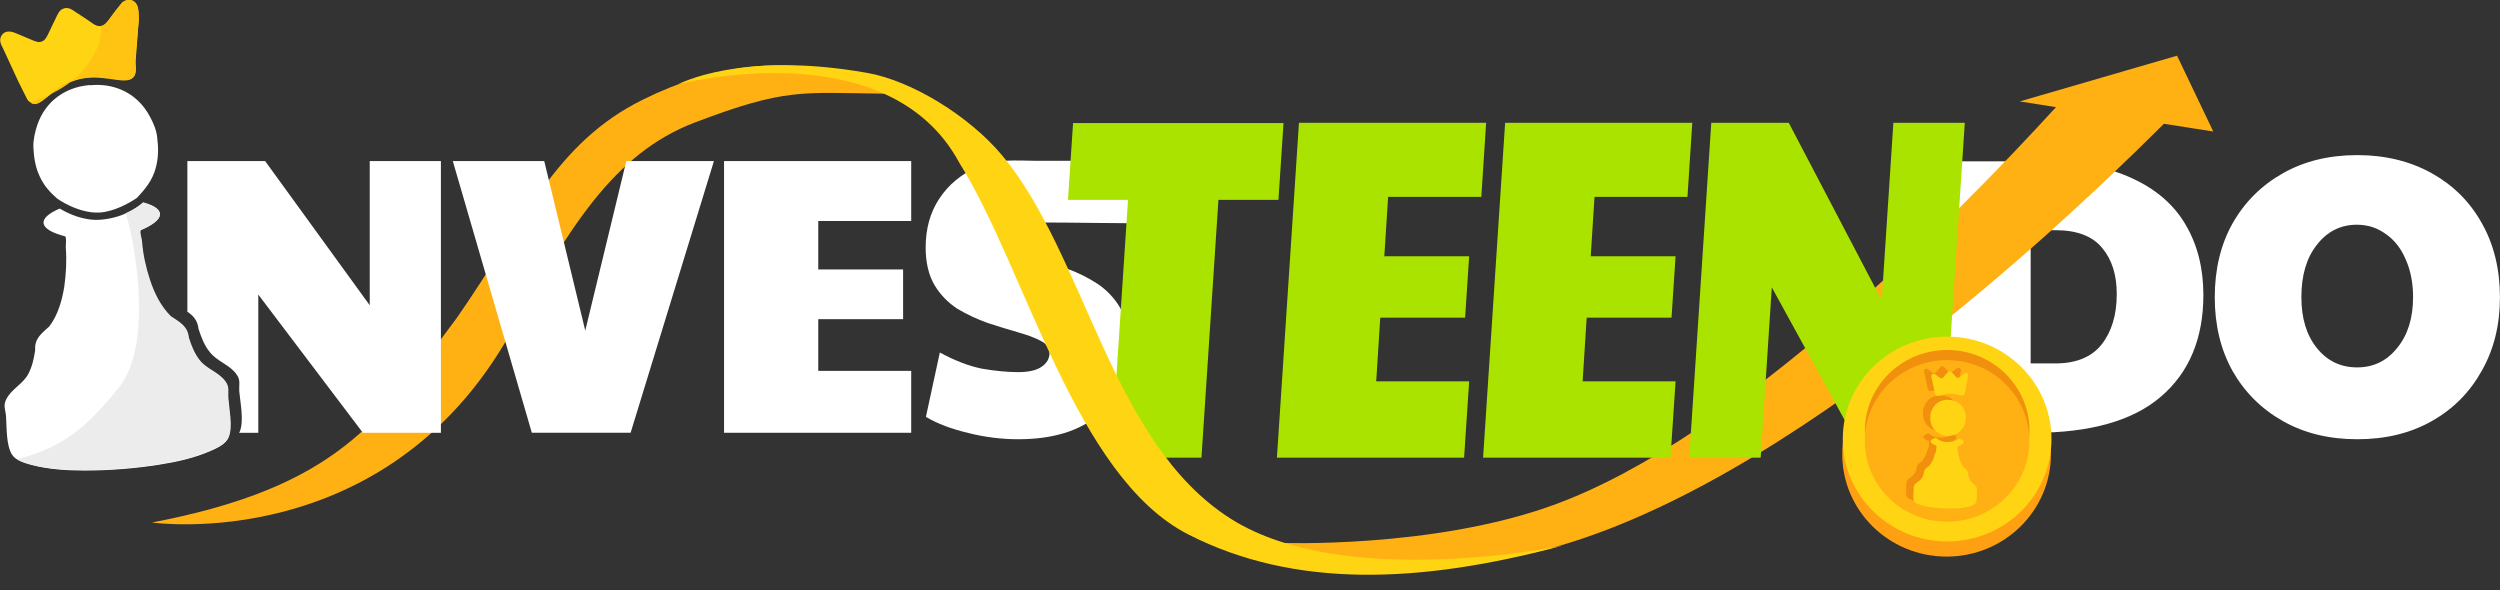
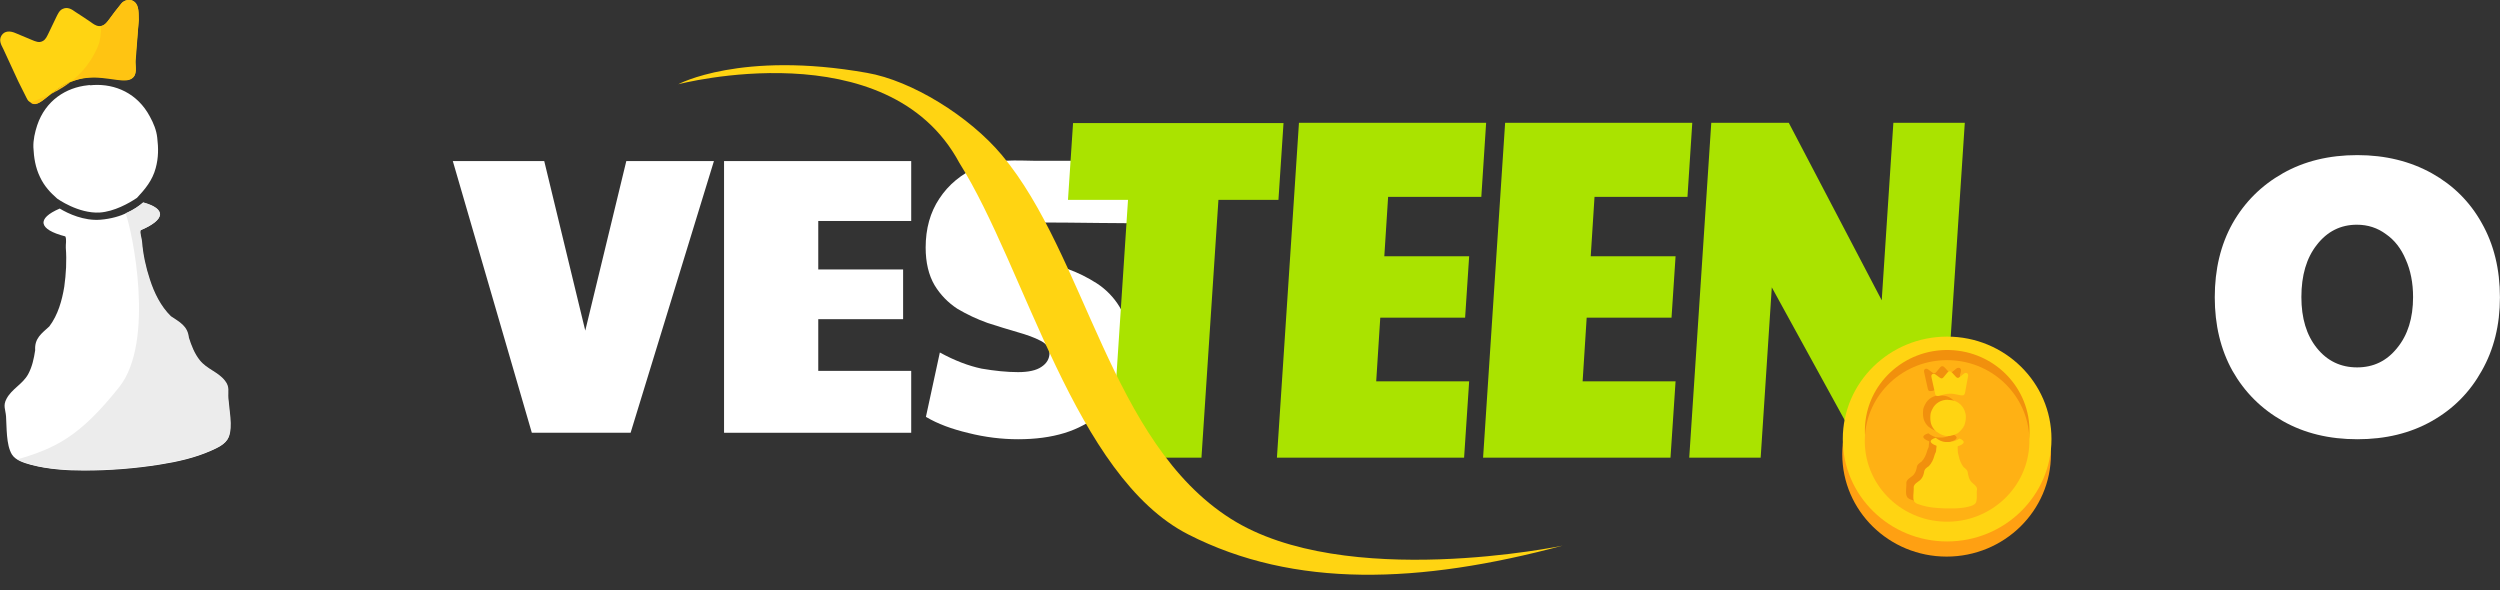
<svg xmlns="http://www.w3.org/2000/svg" width="161" height="38" viewBox="0 0 161 38" fill="none">
  <rect x="0" y="0" width="161" height="38" fill="#333333" stroke="none" />
  <g clip-path="url(#clip0_2046_17547)">
-     <path d="M29.44 20.443C33.795 14.168 35.785 9.205 41.363 6.436C50.954 1.665 57.005 6.035 57.005 6.035C51.59 5.971 50.627 5.651 44.739 7.892C39.487 9.893 36.617 14.744 32.865 21.467C24.808 35.811 9.786 33.65 9.786 33.65C21.693 31.361 24.4 27.214 29.44 20.443Z" fill="#FFB114" />
-     <path d="M125.261 10.373V27.871H130.969C134.639 27.871 137.379 27.086 139.174 25.534C140.984 23.981 141.897 21.788 141.897 19.002C141.897 17.289 141.522 15.784 140.772 14.504C140.038 13.223 138.88 12.198 137.298 11.478C135.732 10.742 133.71 10.389 131.214 10.389H125.261V10.373ZM130.774 14.824H132.372C133.758 14.824 134.753 15.208 135.373 15.96C136.009 16.713 136.319 17.705 136.319 18.938C136.319 20.283 135.993 21.355 135.341 22.188C134.688 23.004 133.693 23.404 132.372 23.404H130.774V14.824Z" fill="white" />
    <path d="M151.814 9.989C150.003 9.989 148.405 10.373 147.018 11.158C145.632 11.942 144.555 13.015 143.773 14.392C143.006 15.768 142.631 17.353 142.631 19.146C142.631 20.923 143.006 22.508 143.773 23.885C144.555 25.261 145.632 26.334 147.018 27.118C148.405 27.903 150.003 28.287 151.814 28.287C153.624 28.287 155.222 27.903 156.609 27.118C157.995 26.334 159.055 25.261 159.822 23.885C160.605 22.508 160.996 20.939 160.996 19.146C160.996 17.337 160.605 15.736 159.822 14.36C159.055 12.983 157.979 11.926 156.609 11.158C155.222 10.389 153.624 9.989 151.814 9.989ZM151.781 14.472C152.499 14.472 153.118 14.68 153.657 15.08C154.211 15.464 154.635 16.008 154.929 16.713C155.239 17.401 155.402 18.218 155.402 19.13C155.402 20.491 155.059 21.579 154.374 22.412C153.706 23.244 152.857 23.66 151.797 23.66C150.737 23.66 149.873 23.244 149.204 22.412C148.535 21.579 148.209 20.491 148.209 19.13C148.209 17.737 148.535 16.617 149.204 15.768C149.873 14.904 150.737 14.472 151.781 14.472Z" fill="white" />
    <path d="M46.629 10.373V27.87H58.682V23.884H52.696V20.555H58.16V17.353H52.696V14.231H58.682V10.373H46.629Z" fill="white" />
    <path d="M29.161 10.373L34.25 27.87H40.611L45.977 10.373H40.334L37.691 21.291L35.049 10.373H29.161Z" fill="white" />
-     <path d="M12.067 10.374V20.076C12.443 20.332 12.72 20.62 12.785 21.18C12.964 21.724 13.16 22.253 13.519 22.685C13.992 23.277 14.742 23.469 15.199 24.062C15.525 24.478 15.378 24.766 15.411 25.214C15.476 25.951 15.721 27.087 15.444 27.792C15.427 27.824 15.411 27.84 15.395 27.872H16.634V18.971L23.37 27.872H28.394V10.374H23.811V19.659L17.075 10.374H12.067Z" fill="white" />
    <path d="M66.724 10.357C65.517 10.341 64.065 10.229 62.989 10.726C61.912 11.206 61.08 11.894 60.493 12.791C59.906 13.671 59.612 14.728 59.612 15.944C59.612 16.905 59.808 17.721 60.183 18.362C60.558 18.986 61.064 19.498 61.651 19.882C62.271 20.251 62.923 20.555 63.592 20.795C64.277 21.019 64.913 21.211 65.517 21.387C66.136 21.563 66.626 21.739 67.017 21.948C67.392 22.14 67.588 22.396 67.588 22.732C67.588 23.1 67.409 23.404 67.066 23.628C66.74 23.852 66.234 23.965 65.566 23.965C64.848 23.965 64.065 23.884 63.217 23.74C62.385 23.564 61.488 23.228 60.526 22.7L59.629 26.846C60.379 27.294 61.292 27.631 62.369 27.887C63.445 28.159 64.522 28.287 65.566 28.287C67.8 28.287 69.529 27.759 70.785 26.686C72.057 25.613 72.677 24.093 72.677 22.14C72.677 21.195 72.481 20.395 72.106 19.77C71.731 19.146 71.225 18.634 70.638 18.25C70.035 17.865 69.399 17.545 68.713 17.305C68.028 17.065 67.392 16.857 66.789 16.665C66.185 16.473 65.696 16.28 65.321 16.072C64.946 15.864 64.75 15.608 64.75 15.288C64.75 14.952 64.93 14.68 65.305 14.472C65.663 14.264 66.381 14.328 67.082 14.328C67.686 14.328 69.855 14.344 70.867 14.36C71.878 14.376 72.073 14.36 72.856 14.376L72.742 10.421C72.22 10.454 71.731 10.389 70.818 10.357" fill="white" />
    <path d="M82.234 29.472L83.653 7.908H95.707L95.397 12.679H89.395L89.15 16.505H94.614L94.353 20.459H88.889L88.628 24.557H94.614L94.288 29.472H82.234Z" fill="#AAE300" />
    <path d="M71.551 29.473L72.644 12.872H68.778L69.105 7.925H82.659L82.332 12.872H78.467L77.374 29.473H71.551Z" fill="#AAE300" />
-     <path d="M140.202 3.586L130.073 6.531L132.406 6.9C126.191 13.703 111.985 28.191 100.03 32.529C92.249 35.347 82.431 34.962 82.431 34.962C86.476 36.115 92.266 36.579 96.066 36.083C111.708 34.05 131.231 16.088 139.354 7.972L142.535 8.469L140.202 3.586Z" fill="#FFB114" />
    <path d="M100.633 35.139C100.633 35.139 86.606 38.068 79.266 33.41C71.486 28.479 69.936 16.457 64.522 9.989C62.434 7.492 58.715 5.187 55.828 4.691C47.705 3.25 43.677 5.427 43.677 5.427C43.677 5.427 57.166 1.889 61.781 10.486C66.055 17.289 69.203 30.688 76.526 34.418C83.36 37.908 91.434 37.604 100.633 35.139Z" fill="#FFD412" />
    <path d="M5.657 5.491C4.254 5.635 2.933 6.467 2.395 8.068C2.248 8.516 2.134 9.013 2.15 9.493C2.183 10.165 2.281 10.79 2.575 11.398C2.852 11.99 3.243 12.406 3.684 12.791C3.684 12.791 5.037 13.767 6.424 13.687C7.353 13.623 8.299 13.095 8.821 12.742C9.343 12.182 9.816 11.622 10.028 10.822C10.208 10.165 10.208 9.541 10.126 8.868C10.077 8.388 9.882 7.924 9.653 7.508C8.854 6.003 7.419 5.395 6.016 5.475C5.951 5.475 5.886 5.491 5.837 5.491C5.788 5.475 5.722 5.475 5.657 5.491ZM3.847 13.431C2.346 14.071 2.46 14.776 4.206 15.224C4.303 15.416 4.222 15.752 4.238 15.96C4.303 16.777 4.254 17.641 4.14 18.458C3.994 19.354 3.733 20.282 3.178 21.019C2.672 21.483 2.216 21.787 2.265 22.556C2.183 23.1 2.069 23.628 1.808 24.108C1.449 24.749 0.764 25.037 0.422 25.677C0.177 26.126 0.356 26.366 0.389 26.814C0.438 27.518 0.389 28.639 0.764 29.263C1.009 29.663 1.596 29.824 2.004 29.936C3.113 30.224 4.287 30.304 5.413 30.304C6.228 30.304 7.044 30.272 7.859 30.208C8.675 30.144 9.49 30.048 10.289 29.92C11.415 29.744 12.556 29.487 13.6 29.023C13.992 28.847 14.546 28.607 14.709 28.159C14.97 27.486 14.726 26.382 14.677 25.677C14.644 25.229 14.775 24.957 14.465 24.557C14.024 23.98 13.29 23.788 12.834 23.228C12.491 22.796 12.296 22.284 12.132 21.771C12.051 21.019 11.545 20.779 10.974 20.395C10.322 19.754 9.898 18.89 9.621 18.025C9.36 17.241 9.18 16.409 9.115 15.576C9.099 15.352 8.968 15.048 9.033 14.84C10.665 14.151 10.697 13.447 9.213 13.047C8.772 13.431 7.875 14.039 6.456 14.151C5.413 14.231 4.401 13.767 3.847 13.431Z" fill="white" />
    <path d="M9.228 13.031C8.984 13.239 8.609 13.511 8.087 13.735C8.511 14.84 10.011 21.995 7.679 24.925C5.118 28.143 3.569 28.863 1.122 29.584C2.394 30.224 4.303 30.272 5.428 30.272C6.244 30.272 7.059 30.24 7.875 30.176C8.69 30.112 9.506 30.016 10.305 29.888C11.43 29.712 12.572 29.455 13.616 28.991C14.007 28.815 14.562 28.575 14.741 28.127C15.002 27.454 14.758 26.35 14.709 25.645C14.676 25.197 14.806 24.925 14.497 24.525C14.056 23.948 13.322 23.772 12.866 23.196C12.523 22.764 12.327 22.252 12.164 21.739C12.083 20.987 11.577 20.747 11.006 20.363C10.354 19.722 9.93 18.858 9.652 17.993C9.391 17.209 9.212 16.377 9.147 15.544C9.13 15.32 9 15.016 9.065 14.808C10.68 14.135 10.713 13.447 9.228 13.031Z" fill="#ECECEC" />
    <path d="M4.031 0.576C3.814 0.672 3.716 0.924 3.617 1.117C3.46 1.465 3.282 1.794 3.125 2.142C3.026 2.335 2.947 2.548 2.75 2.645C2.514 2.78 2.278 2.664 2.041 2.567C1.687 2.413 1.332 2.277 0.977 2.122C0.662 1.987 0.288 1.968 0.091 2.296C-0.087 2.606 0.071 2.877 0.209 3.147L1.174 5.236L1.686 6.261C1.805 6.493 1.805 6.512 2.061 6.647C2.672 6.937 3.401 5.526 5.134 5.081C6.612 4.694 7.892 5.371 8.464 5.062C8.897 4.83 8.7 4.269 8.74 3.882L8.937 1.272C8.917 0.904 8.976 0.363 8.661 0.111C8.405 -0.082 8.03 -0.024 7.814 0.227C7.538 0.556 7.282 0.904 7.026 1.252C6.848 1.484 6.671 1.716 6.356 1.678C6.159 1.658 5.981 1.523 5.824 1.407C5.509 1.194 5.193 0.982 4.858 0.769C4.622 0.595 4.346 0.421 4.031 0.576Z" fill="#FFD412" />
    <path d="M8.326 -0.005C8.129 -0.005 7.932 0.073 7.814 0.227C7.538 0.556 7.282 0.904 7.026 1.252C6.888 1.446 6.75 1.62 6.514 1.678C6.514 2.18 6.455 2.644 6.278 3.051C5.174 5.564 2.928 6.183 1.963 6.609C1.983 6.628 2.022 6.647 2.061 6.667C2.672 6.957 3.303 5.564 5.017 5.12C6.494 4.733 7.834 5.41 8.425 5.1C8.858 4.868 8.721 4.307 8.701 3.921L8.937 1.31C8.918 0.943 8.977 0.382 8.661 0.15C8.563 0.034 8.445 -0.005 8.326 -0.005Z" fill="#FFC412" />
    <path d="M108.787 29.472L110.206 7.908H115.197L121.183 19.338L121.933 7.908H126.533L125.114 29.472H120.123L114.104 18.506L113.387 29.472H108.787Z" fill="#AAE300" />
    <path d="M95.511 29.472L96.93 7.908H108.983L108.673 12.679H102.687L102.443 16.505H107.907L107.646 20.459H102.182L101.921 24.557H107.907L107.58 29.472H95.511Z" fill="#AAE300" />
    <path d="M125.362 35.845C129.073 35.845 132.081 32.892 132.081 29.25C132.081 25.607 129.073 22.654 125.362 22.654C121.65 22.654 118.642 25.607 118.642 29.25C118.642 32.892 121.65 35.845 125.362 35.845Z" fill="#FFA012" />
    <path d="M125.395 34.869C129.106 34.869 132.115 31.916 132.115 28.273C132.115 24.631 129.106 21.678 125.395 21.678C121.683 21.678 118.675 24.631 118.675 28.273C118.675 31.916 121.683 34.869 125.395 34.869Z" fill="#FFD412" />
    <path d="M130.697 27.886C130.778 25.014 128.471 22.621 125.544 22.542C122.618 22.463 120.18 24.728 120.1 27.6C120.019 30.472 122.326 32.865 125.253 32.944C128.179 33.023 130.617 30.758 130.697 27.886Z" fill="#F1900D" />
    <path d="M130.691 28.538C130.772 25.666 128.465 23.273 125.538 23.195C122.612 23.116 120.174 25.38 120.094 28.252C120.013 31.125 122.321 33.517 125.247 33.596C128.173 33.675 130.611 31.41 130.691 28.538Z" fill="#FFB114" />
    <path d="M125.101 25.472C124.709 25.472 124.302 25.664 124.106 26.096C124.041 26.224 123.992 26.352 123.992 26.496C123.976 26.688 123.992 26.864 124.041 27.041C124.106 27.217 124.188 27.345 124.318 27.473C124.318 27.473 124.677 27.793 125.068 27.809C125.329 27.825 125.623 27.697 125.77 27.617C125.933 27.473 126.08 27.329 126.177 27.121C126.243 26.945 126.275 26.768 126.275 26.576C126.275 26.432 126.243 26.304 126.194 26.176C126.014 25.728 125.639 25.504 125.231 25.488C125.215 25.488 125.199 25.488 125.182 25.488C125.134 25.472 125.117 25.456 125.101 25.472ZM124.334 27.649C123.894 27.777 123.894 27.985 124.383 28.161C124.4 28.225 124.367 28.305 124.367 28.369C124.367 28.609 124.318 28.849 124.253 29.074C124.188 29.33 124.073 29.57 123.894 29.762C123.731 29.874 123.6 29.954 123.584 30.162C123.551 30.306 123.503 30.466 123.405 30.578C123.29 30.738 123.078 30.802 122.964 30.979C122.883 31.091 122.932 31.171 122.915 31.299C122.915 31.507 122.85 31.811 122.932 32.003C122.981 32.131 123.144 32.195 123.258 32.227C123.568 32.339 123.894 32.403 124.204 32.435C124.432 32.451 124.661 32.483 124.905 32.483C125.134 32.483 125.362 32.483 125.607 32.483C125.933 32.467 126.259 32.435 126.569 32.339C126.683 32.307 126.846 32.243 126.911 32.131C127.009 31.955 126.977 31.635 126.977 31.427C126.977 31.299 127.026 31.235 126.96 31.107C126.846 30.931 126.65 30.851 126.553 30.674C126.471 30.546 126.438 30.386 126.406 30.242C126.406 30.034 126.275 29.938 126.128 29.826C125.965 29.634 125.868 29.362 125.819 29.122C125.77 28.898 125.753 28.657 125.753 28.417C125.753 28.353 125.737 28.257 125.753 28.209C126.226 28.065 126.259 27.873 125.868 27.713C125.737 27.809 125.46 27.953 125.052 27.937C124.742 27.921 124.481 27.761 124.334 27.649Z" fill="#FFB114" />
    <path d="M124.954 25.456C124.563 25.456 124.155 25.648 123.959 26.08C123.894 26.208 123.845 26.336 123.845 26.48C123.829 26.672 123.845 26.849 123.894 27.025C123.959 27.201 124.041 27.329 124.171 27.457C124.171 27.457 124.53 27.777 124.921 27.793C125.182 27.809 125.476 27.681 125.623 27.601C125.786 27.457 125.933 27.313 126.03 27.105C126.096 26.929 126.128 26.753 126.128 26.56C126.128 26.416 126.096 26.288 126.047 26.16C125.867 25.712 125.492 25.488 125.084 25.472C125.068 25.472 125.052 25.472 125.036 25.472C124.987 25.456 124.97 25.456 124.954 25.456ZM124.187 27.905C123.747 28.033 123.747 28.241 124.236 28.417C124.253 28.481 124.22 28.561 124.22 28.625C124.22 28.866 124.171 28.818 124.106 29.042C124.041 29.298 123.926 29.538 123.747 29.73C123.584 29.842 123.453 29.922 123.437 30.13C123.404 30.274 123.356 30.434 123.258 30.547C123.144 30.707 122.931 30.771 122.817 30.947C122.736 31.059 122.785 31.139 122.768 31.267C122.768 31.475 122.703 31.779 122.801 31.971C122.85 32.099 123.013 32.163 123.127 32.195C123.437 32.307 123.763 32.371 124.073 32.404C124.302 32.419 124.53 32.452 124.775 32.452C125.003 32.452 125.231 32.452 125.476 32.452C125.802 32.435 126.128 32.404 126.438 32.307C126.552 32.275 126.715 32.211 126.781 32.099C126.879 31.923 126.846 31.603 126.846 31.395C126.846 31.267 126.895 31.203 126.83 31.075C126.715 30.899 126.52 30.819 126.422 30.642C126.34 30.515 126.308 30.354 126.275 30.21C126.275 30.002 126.145 29.906 125.998 29.794C125.835 29.586 125.737 29.33 125.688 29.09C125.639 28.866 125.623 28.898 125.623 28.657C125.623 28.593 125.606 28.497 125.623 28.449C126.096 28.305 126.128 28.113 125.737 27.953C125.606 28.049 125.329 28.193 124.921 28.177C124.595 28.193 124.334 28.017 124.187 27.905Z" fill="#F1900D" />
    <path d="M125.427 25.744C125.036 25.744 124.628 25.936 124.432 26.368C124.367 26.496 124.318 26.624 124.318 26.768C124.302 26.96 124.318 27.137 124.367 27.313C124.432 27.489 124.514 27.617 124.644 27.745C124.644 27.745 125.003 28.065 125.394 28.081C125.655 28.097 125.949 27.969 126.096 27.889C126.259 27.745 126.406 27.601 126.504 27.393C126.569 27.217 126.601 27.041 126.601 26.849C126.601 26.704 126.569 26.576 126.52 26.448C126.34 26 125.965 25.776 125.558 25.76C125.541 25.76 125.525 25.76 125.509 25.76C125.46 25.744 125.443 25.744 125.427 25.744ZM124.661 28.193C124.22 28.321 124.22 28.529 124.709 28.706C124.726 28.77 124.693 28.849 124.693 28.914C124.693 29.154 124.644 29.106 124.579 29.33C124.514 29.586 124.4 29.826 124.22 30.018C124.057 30.13 123.927 30.21 123.91 30.418C123.878 30.562 123.829 30.723 123.731 30.835C123.617 30.995 123.405 31.059 123.29 31.235C123.209 31.347 123.258 31.427 123.242 31.555C123.242 31.763 123.176 32.067 123.258 32.259C123.307 32.387 123.47 32.451 123.584 32.483C123.894 32.596 124.22 32.66 124.53 32.692C124.758 32.708 124.987 32.74 125.231 32.74C125.46 32.74 125.688 32.74 125.933 32.74C126.259 32.724 126.585 32.692 126.895 32.596C127.009 32.563 127.172 32.499 127.238 32.387C127.335 32.211 127.303 31.891 127.303 31.683C127.303 31.555 127.352 31.491 127.286 31.363C127.172 31.187 126.977 31.107 126.879 30.931C126.797 30.803 126.765 30.642 126.732 30.498C126.732 30.29 126.601 30.194 126.455 30.082C126.292 29.874 126.194 29.618 126.145 29.378C126.096 29.154 126.08 29.186 126.08 28.946C126.08 28.881 126.063 28.785 126.08 28.738C126.553 28.593 126.585 28.401 126.194 28.241C126.063 28.337 125.786 28.481 125.378 28.465C125.068 28.481 124.791 28.305 124.661 28.193Z" fill="#FFD412" />
    <path d="M125.049 23.588C124.989 23.6 124.948 23.657 124.911 23.7C124.849 23.779 124.783 23.852 124.721 23.93C124.684 23.973 124.65 24.022 124.594 24.035C124.526 24.055 124.474 24.011 124.421 23.973C124.342 23.912 124.261 23.856 124.182 23.796C124.111 23.742 124.018 23.715 123.948 23.786C123.883 23.854 123.905 23.932 123.923 24.009L124.03 24.497L124.131 24.947C124.146 25.013 124.151 25.097 124.213 25.143C124.348 25.254 124.624 25.034 125.084 25.025C125.481 25.016 125.783 25.172 125.952 25.129C126.075 25.097 126.077 24.946 126.097 24.847L126.241 24.051C126.26 23.956 126.31 23.823 126.247 23.74C126.195 23.676 126.097 23.668 126.026 23.719C125.935 23.785 125.849 23.858 125.762 23.93C125.702 23.979 125.643 24.027 125.566 23.998C125.518 23.981 125.482 23.936 125.449 23.897C125.384 23.824 125.318 23.751 125.248 23.677C125.197 23.629 125.139 23.568 125.049 23.588Z" fill="#F1900D" />
    <path d="M126.167 23.702C126.117 23.69 126.063 23.698 126.023 23.73C125.933 23.796 125.846 23.869 125.759 23.942C125.712 23.982 125.666 24.018 125.603 24.018C125.571 24.145 125.526 24.259 125.456 24.351C125.017 24.921 124.454 25.087 124.184 25.137C124.188 25.143 124.197 25.15 124.205 25.157C124.34 25.267 124.616 25.048 125.076 25.039C125.472 25.03 125.774 25.186 125.943 25.143C126.067 25.11 126.068 24.96 126.088 24.861L126.232 24.065C126.251 23.971 126.302 23.833 126.238 23.755C126.223 23.731 126.195 23.714 126.167 23.702Z" fill="#F1900D" />
    <path d="M125.523 23.916C125.462 23.927 125.421 23.985 125.384 24.028C125.322 24.107 125.256 24.179 125.194 24.258C125.157 24.301 125.124 24.35 125.068 24.363C125 24.383 124.948 24.339 124.894 24.3C124.815 24.24 124.735 24.184 124.655 24.124C124.585 24.07 124.492 24.043 124.421 24.114C124.357 24.182 124.379 24.26 124.396 24.337L124.504 24.825L124.605 25.275C124.62 25.341 124.624 25.425 124.686 25.471C124.821 25.582 125.098 25.362 125.558 25.353C125.954 25.344 126.257 25.5 126.425 25.457C126.549 25.425 126.55 25.274 126.57 25.175L126.715 24.379C126.734 24.284 126.783 24.151 126.72 24.068C126.668 24.004 126.57 23.996 126.5 24.046C126.409 24.113 126.322 24.186 126.235 24.258C126.176 24.306 126.116 24.355 126.04 24.326C125.991 24.309 125.955 24.264 125.923 24.225C125.858 24.152 125.792 24.079 125.721 24.005C125.671 23.957 125.612 23.896 125.523 23.916Z" fill="#FFD412" />
  </g>
  <defs>
    <clipPath id="clip0_2046_17547">
      <rect width="161" height="37.011" fill="white" />
    </clipPath>
  </defs>
</svg>